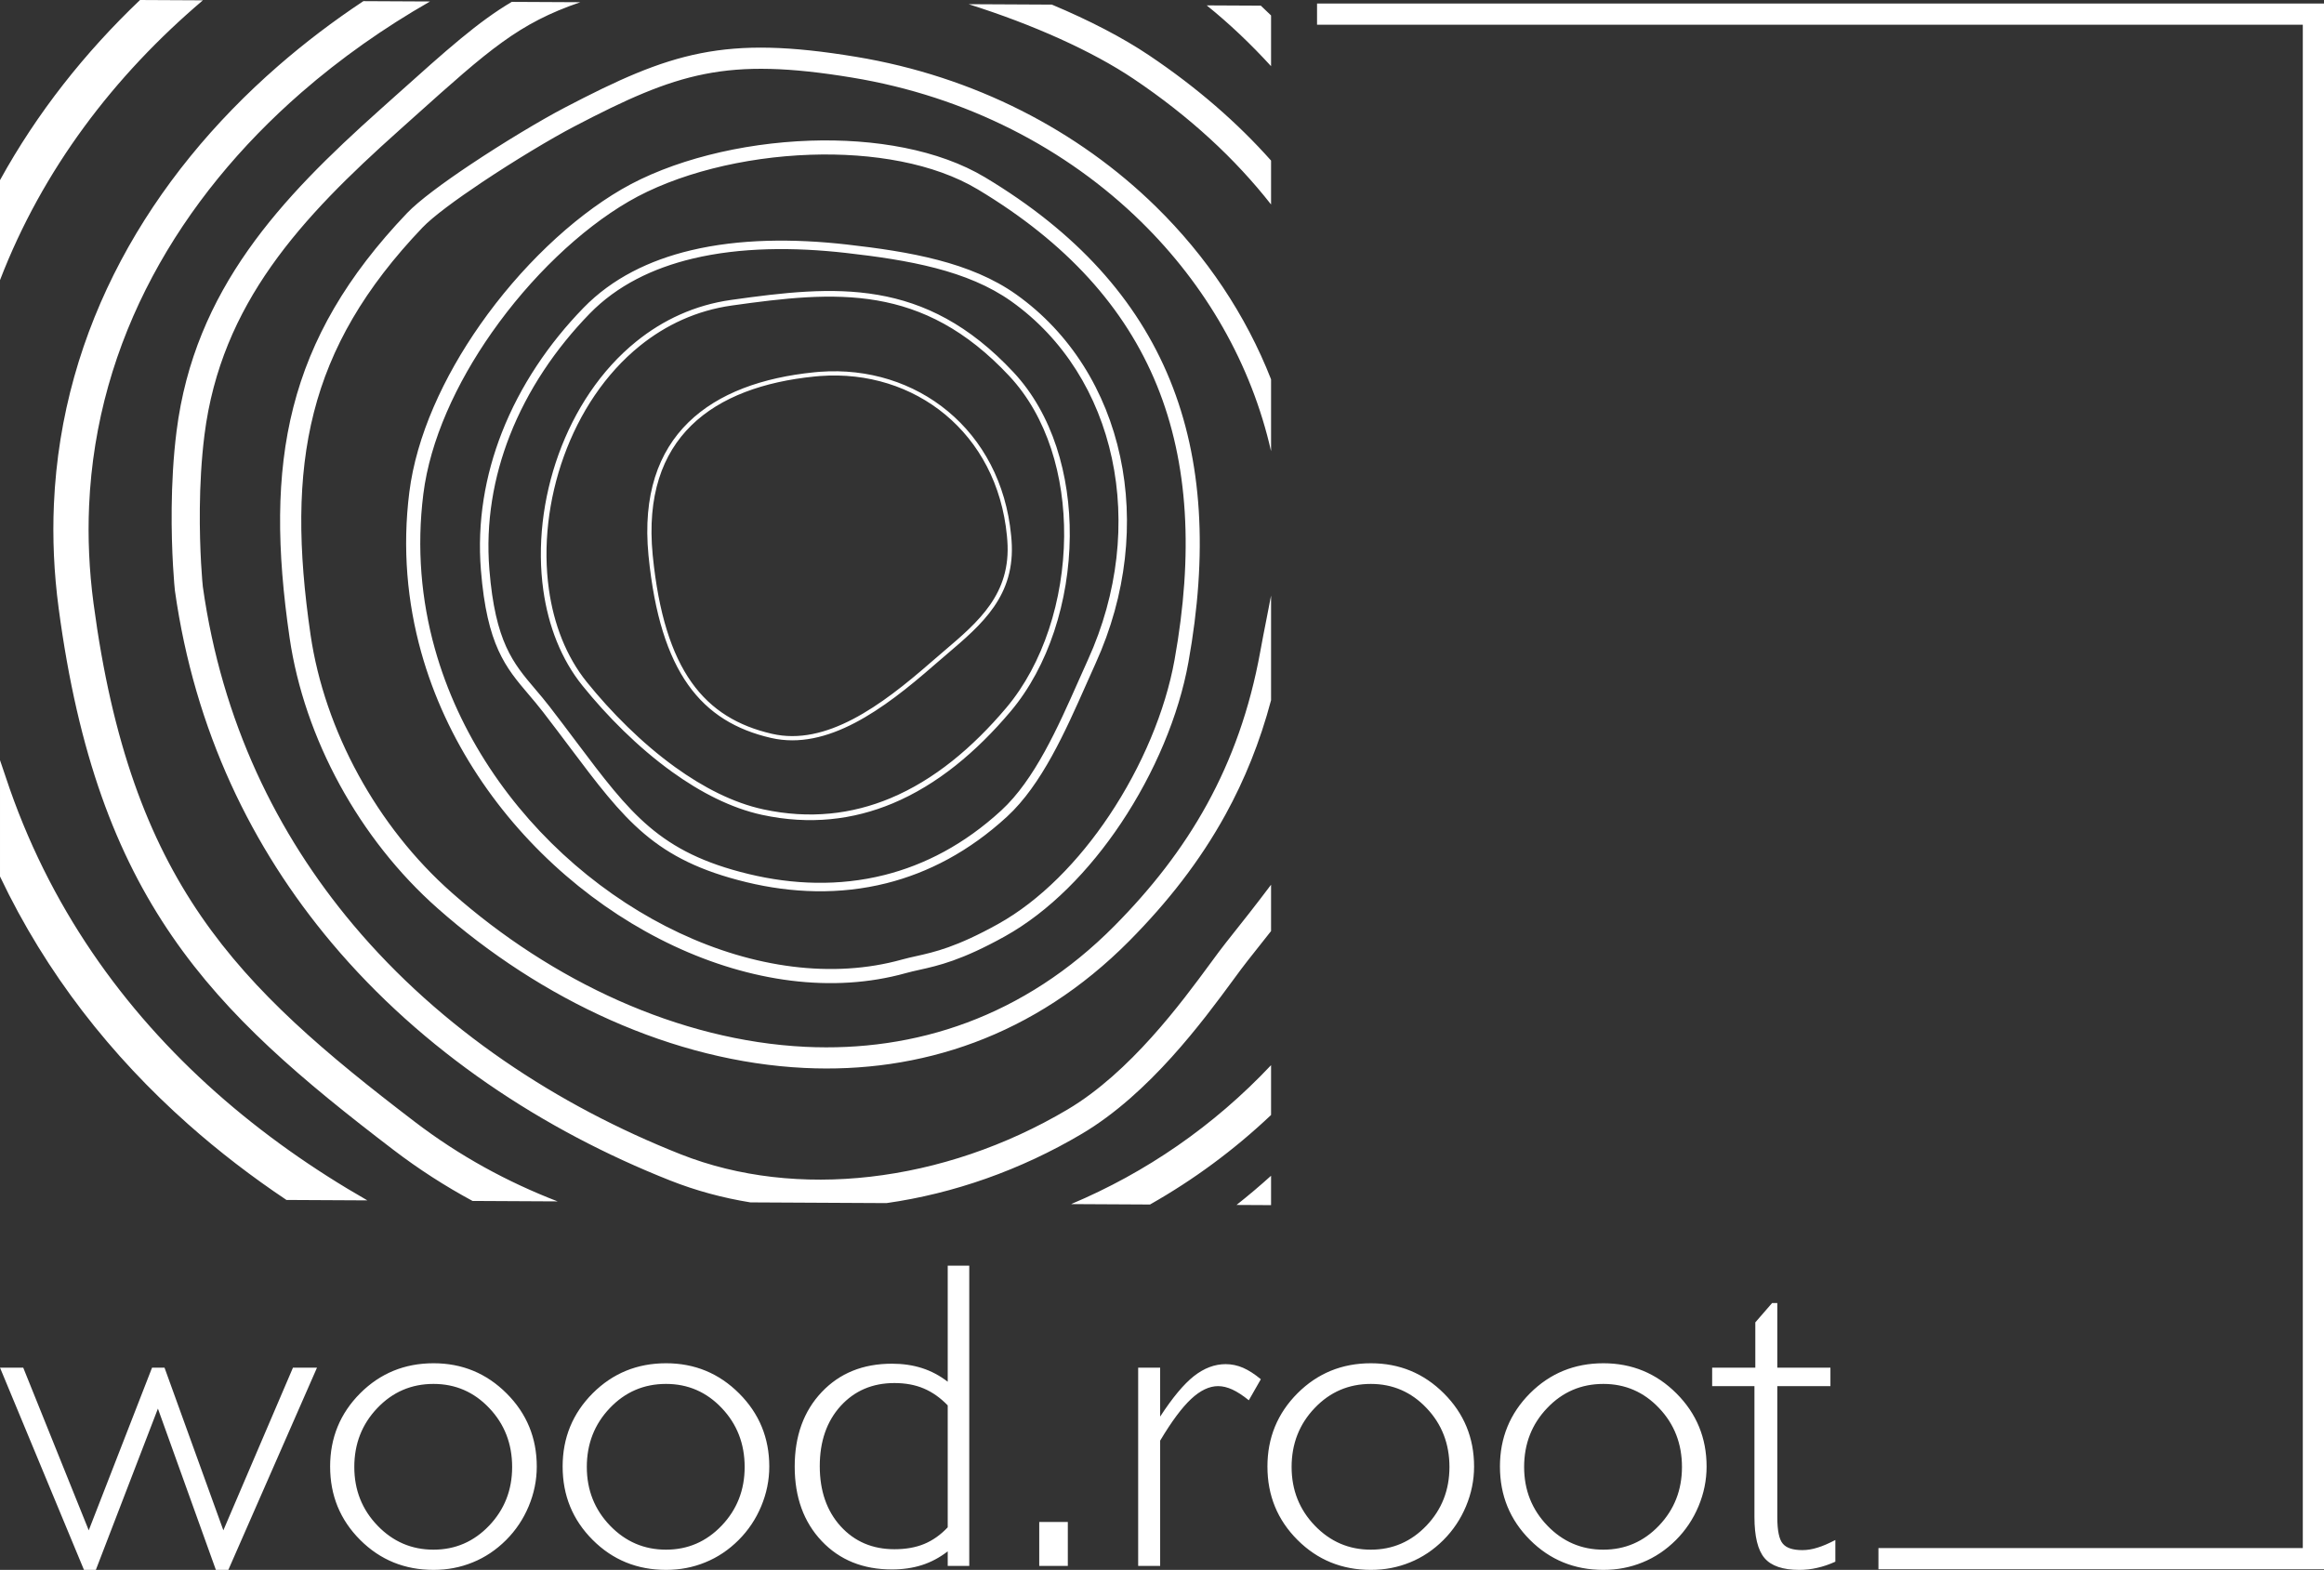
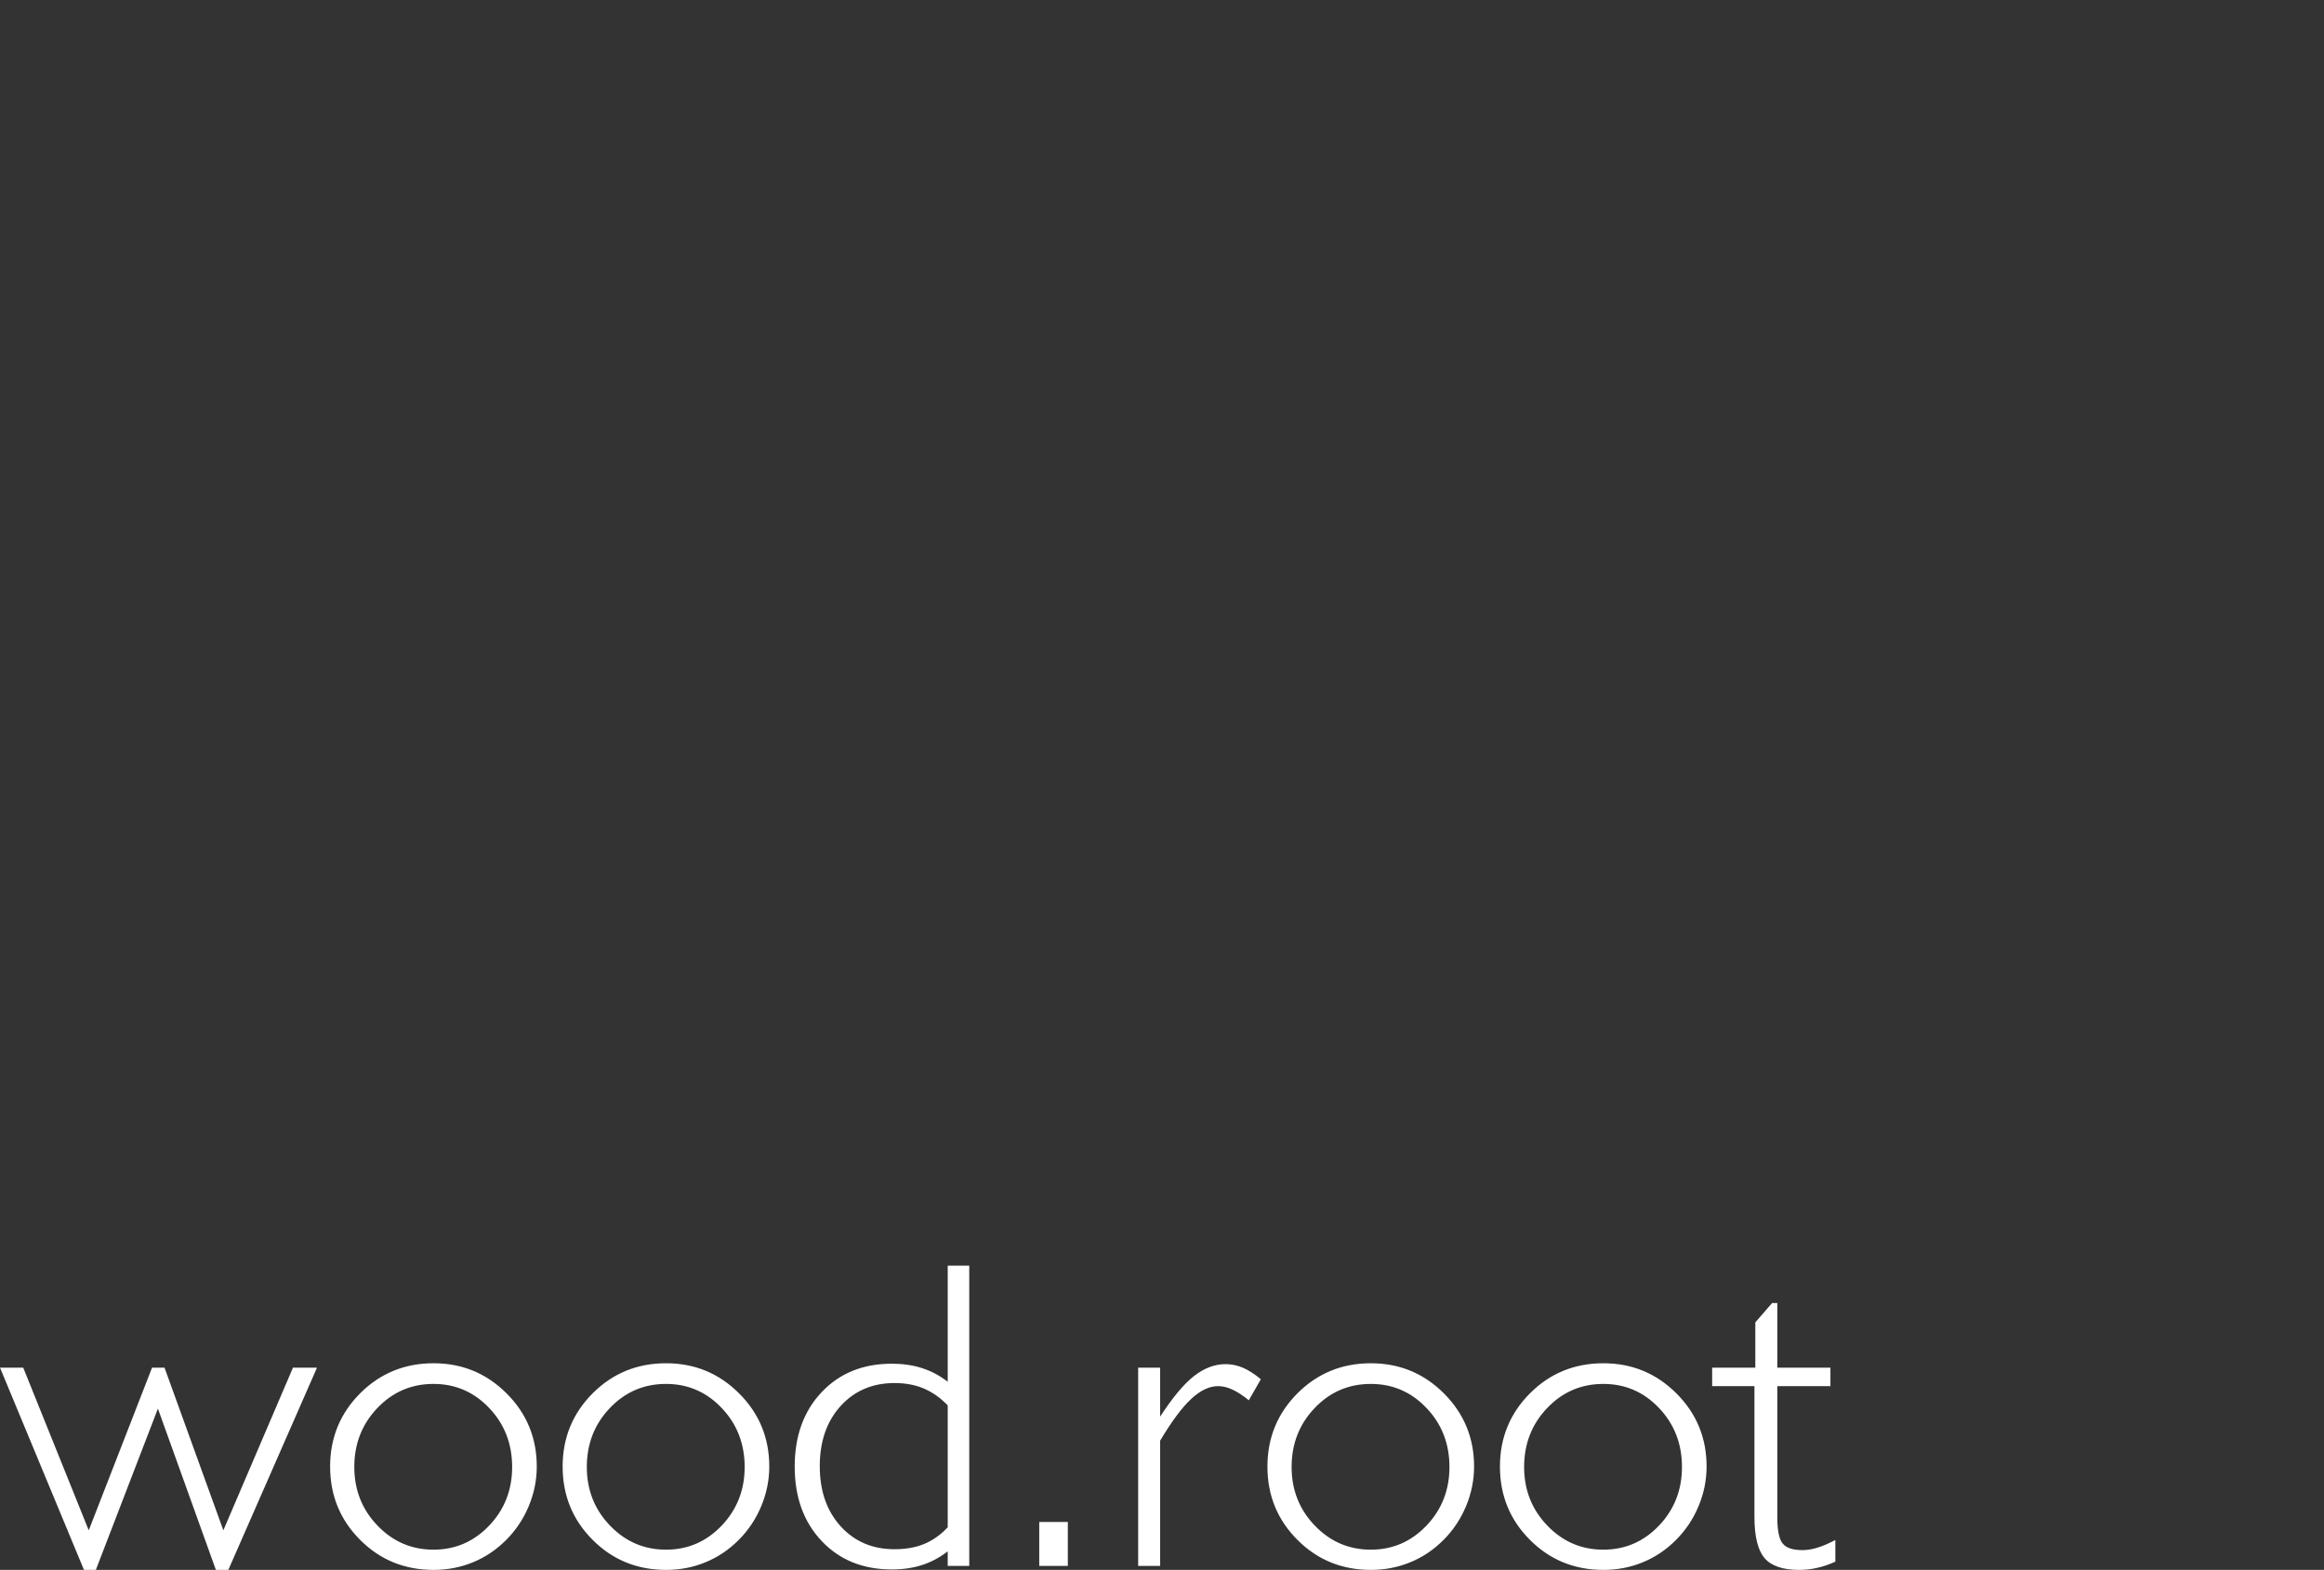
<svg xmlns="http://www.w3.org/2000/svg" xml:space="preserve" width="164.433mm" height="111.083mm" style="shape-rendering:geometricPrecision; text-rendering:geometricPrecision; image-rendering:optimizeQuality; fill-rule:evenodd; clip-rule:evenodd" viewBox="0 0 4983.57 3366.66">
  <rect x="0" y="0" width="4983.57" height="3366.66" fill="#333333" stroke="none" />
  <defs>
    <style type="text/css">  .str0 {stroke:white;stroke-width:45.46;stroke-miterlimit:22.926} .fil1 {fill:none} .fil0 {fill:white;fill-rule:nonzero}  </style>
  </defs>
  <g id="Слой_x0020_1">
-     <path class="fil0" d="M-0 1630.17c4.59,13.31 8.79,25.64 12.33,36.36 91.27,275.99 251.72,499.53 450.91,676.33 99.7,88.49 209.15,165.38 324.56,231.38l-173.51 -0.91c-73.75,-49.37 -144.45,-103.5 -211.07,-162.63 -164.46,-145.98 -303.96,-322.06 -403.22,-531.11l0 -249.41zm2651.56 953.88c25.29,-19.97 50,-40.85 74.09,-62.63l0 63.02 -74.09 -0.39zm-2216.51 -2583.36c-190.16,161.41 -343.68,362.46 -435.05,600.08l0 -214.44c79.58,-144.49 181.83,-273.51 300.28,-386.32l134.77 0.68zm-234.41 1293.81c39.9,299.7 116.78,504.7 230.67,670.39 114.26,166.23 267.29,295.05 458.13,440.83 96.37,73.61 198.89,129.16 306.28,170.68l-182.39 -0.96c-58.36,-31.49 -115.02,-67.82 -169.77,-109.64 -196.35,-149.98 -354.2,-283.11 -474.41,-457.99 -120.58,-175.43 -201.76,-390.74 -243.39,-703.54 -10.14,-76.19 -13.33,-150.54 -10.17,-222.84 16.54,-378.94 206.47,-701.13 480.95,-940.13 57.44,-50.02 118.63,-96.38 182.71,-138.87l142.93 0.72c-98.48,56.31 -191.41,121.68 -275.92,195.27 -259.89,226.29 -439.65,530.18 -455.2,886.26 -2.97,68.06 0.03,138.06 9.58,209.82zm2096.25 1287.69c160.15,-67.39 305.88,-167.47 428.76,-297.92l0 106.82c-79.37,75.13 -166.48,139.29 -259.6,192l-169.16 -0.89zm428.76 -2440.26c-43.54,-47.59 -89.27,-91.14 -137.99,-130.39l116.03 0.58c7.39,6.9 14.71,13.9 21.96,20.99l0 108.82zm-1870.94 138.63c-103.29,92.37 -199.02,185.13 -273.13,290.45 -73.04,103.8 -125.25,220.24 -143.1,361.49 -6.8,53.83 -9.46,108.33 -9.97,156.98 -0.98,93.69 5.93,164.96 6.47,168.85 40.65,288.54 158.44,529.86 322.48,724.97 188.3,223.97 437.9,387.51 702.09,492.03 124.41,49.22 264.77,64.44 406.86,48.16 144.18,-16.52 290.03,-65.44 422.83,-144.16 134.35,-79.63 244.54,-229.47 306.2,-313.31 13.19,-17.94 24.27,-33.01 32.96,-43.89 35,-43.83 67.43,-85.15 97.23,-124.83l0 99.4c-16.02,20.51 -32.64,41.5 -49.87,63.08 -8.4,10.52 -18.96,24.88 -31.54,41.99 -64.31,87.45 -179.24,243.74 -324.2,329.65 -131.71,78.07 -275.72,128.38 -419.12,148.67l-291.74 -1.54c-59.39,-9.61 -117.03,-25.17 -171.88,-46.87 -272.6,-107.85 -530.62,-277.16 -726.01,-509.56 -171.06,-203.47 -293.88,-454.98 -336.22,-755.52 -0.58,-4.16 -7.97,-79.8 -6.94,-177.61 0.53,-50.74 3.31,-107.67 10.44,-164.08 19.25,-152.35 75.24,-277.48 153.52,-388.72 77.2,-109.72 175.96,-205.49 282.36,-300.63l34.78 -31.15c109.88,-98.48 176.12,-157.84 248.18,-200.4l147.07 0.74c-132.39,45.14 -195.71,101.88 -355,244.64l-34.78 31.15zm1870.94 157.95c-76.73,-97.76 -173.91,-188.2 -294.97,-269.52 -88.17,-59.23 -215.35,-116.43 -353.66,-160.02l178.61 0.9c80.13,33.56 151.92,70.8 208.68,108.93 102.86,69.1 189.34,144.62 261.35,225.54l0 94.18zm-897.8 -272.03c-135.14,-22.31 -229.18,-24.96 -316.46,-7.74 -87.5,17.27 -169.54,54.75 -280.12,112.55 -49.04,25.63 -127.73,72.88 -197.39,119.39 -55.96,37.36 -105.58,73.86 -128.04,97.41 -123.78,129.79 -197.11,256.7 -232.75,396.28 -35.81,140.22 -33.91,294.12 -7.12,477.11 14.88,101.6 50.3,204.8 102.78,300.66 51.39,93.86 119.09,180.67 199.84,252.04 215.09,190.11 487.63,317.65 758.44,330.78 234.95,11.39 468.89,-63.68 662.76,-259.4 78.49,-79.24 145.47,-164.28 198.44,-260.64 52.92,-96.28 91.88,-203.9 114.41,-328.42 4.56,-25.2 8.48,-45 12.44,-64.99 3.56,-17.99 7.16,-36.18 10.57,-54.41l0 224.5c-23.85,89.84 -56.75,170.78 -97.64,245.18 -55.08,100.21 -124.63,188.53 -206.07,270.75 -203.84,205.78 -449.88,284.7 -697.04,272.72 -281.4,-13.64 -563.91,-145.56 -786.32,-342.14 -84.74,-74.91 -155.76,-165.93 -209.61,-264.3 -55.1,-100.65 -92.3,-209.03 -107.92,-315.75 -27.64,-188.81 -29.43,-348.3 8,-494.87 37.59,-147.22 114.45,-280.57 243.94,-416.35 24.9,-26.1 77.27,-64.81 135.68,-103.8 70.77,-47.25 151.19,-95.5 201.65,-121.87 114.49,-59.84 199.8,-98.72 292.37,-116.99 92.79,-18.31 191.57,-15.7 332.44,7.56 253.84,41.9 476.93,157.91 643.92,321.7 107.85,105.78 192.32,231.48 246.6,370.02l0 154.11c-42.41,-187.13 -140.39,-356.46 -278.39,-491.81 -160.49,-157.41 -375.08,-268.94 -619.41,-309.27zm268.87 239.69c-93.77,-56.23 -225.42,-78.83 -358.85,-74.31 -143.2,4.86 -287.89,40.97 -389.86,100.32 -103.46,60.23 -210.42,162.64 -293.54,281.21 -76.27,108.8 -132.27,230.95 -146.69,346.16 -14.51,115.91 -4.41,227.38 24.63,331.26 51.38,183.81 162.04,344.19 300.49,463.74 138.33,119.44 304.26,197.98 466.41,218.29 80.67,10.1 160.31,5.79 234.98,-15.08 9.77,-2.73 19.85,-4.98 30.59,-7.36 38.56,-8.59 86.22,-19.2 175.5,-68.89 90.27,-50.24 172.79,-134.78 238.32,-232.78 69.93,-104.59 120.3,-224.21 139.99,-333.74 40.64,-226.1 30.22,-421.54 -37.93,-588.74 -68,-166.81 -193.79,-306.01 -384.03,-420.08zm-359.79 -104.49c138.74,-4.7 276.31,19.21 375.3,78.57 196.15,117.61 326.06,261.65 396.58,434.64 70.36,172.61 81.27,373.57 39.59,605.43 -20.41,113.57 -72.44,237.29 -144.6,345.22 -68.01,101.71 -154.1,189.69 -248.74,242.37 -93.04,51.79 -143.14,62.95 -183.67,71.97 -10.03,2.23 -19.44,4.33 -29.05,7.01 -78.72,22 -162.31,26.59 -246.7,16.03 -168.02,-21.04 -339.69,-102.19 -482.51,-225.51 -142.69,-123.2 -256.77,-288.68 -309.85,-478.54 -30.1,-107.67 -40.59,-223.09 -25.57,-342.97 15.06,-120.28 73.07,-247.17 152.02,-359.78 85.6,-122.11 196.06,-227.75 303.13,-290.08 106.12,-61.77 256.07,-99.33 404.07,-104.35zm431.68 344.53c-46.96,-33.4 -102.31,-55.55 -162.32,-71.22 -60.44,-15.78 -125.75,-25.03 -192.04,-32.55 -112.04,-12.71 -226.59,-12.26 -328.62,12.08 -85.63,20.43 -162.41,57.71 -221.29,118.21 -72.76,74.75 -132.89,163.55 -171.25,261.53 -34.94,89.23 -51.81,186.12 -43.7,286.98 12.52,155.7 50.93,200.88 98.12,256.38 9.99,11.75 20.37,23.96 31.21,38.01 20.26,26.26 39.15,51.39 56.81,74.89 116.42,154.87 178.6,237.58 369.68,283.8 94.16,22.78 193.64,26.75 291.54,2.1 86.19,-21.7 171.24,-65.64 250.47,-138.52 71.52,-65.8 121.41,-178.32 165.3,-277.3 6.8,-15.35 13.49,-30.41 20.37,-45.56 65.24,-143.52 80.68,-295.75 51.41,-432.22 -29.17,-135.98 -102.76,-256.3 -215.69,-336.62zm-157.78 -88.77c62.01,16.19 119.36,39.19 168.29,73.99 116.78,83.06 192.84,207.31 222.94,347.64 30.06,140.12 14.26,296.31 -52.62,443.44 -6.46,14.21 -13.3,29.63 -20.29,45.42 -44.61,100.6 -95.31,214.96 -169.64,283.33 -81.62,75.08 -169.36,120.38 -258.35,142.78 -100.9,25.4 -203.33,21.33 -300.21,-2.1 -197.39,-47.75 -260.94,-132.27 -379.92,-290.55 -17.33,-23.05 -35.86,-47.71 -56.67,-74.68 -10.36,-13.43 -20.73,-25.63 -30.71,-37.37 -49.28,-57.96 -89.39,-105.13 -102.38,-266.68 -8.34,-103.7 9,-203.3 44.91,-295 39.27,-100.3 100.77,-191.14 175.15,-267.57 61.53,-63.22 141.33,-102.07 230.11,-123.25 104.21,-24.86 220.87,-25.37 334.79,-12.44 66.93,7.6 133,16.96 194.59,33.05zm153.53 249.01c-93.3,-99.82 -186.55,-145.42 -283.95,-162.18 -97.79,-16.82 -200.2,-4.69 -311.07,10.91 -75.63,10.65 -141.74,41.73 -197.18,86.43 -74.38,59.97 -129.64,144.44 -163.05,236.98 -33.45,92.63 -45.03,193.31 -32.04,285.57 10.51,74.68 37.13,143.8 81.28,198.56 51.8,64.25 117.48,130.61 189.69,182.63 59.83,43.1 124.14,76.35 188.69,90.3 99.63,21.53 190.37,10.47 272.54,-23.83 93.71,-39.11 176.48,-108.48 248.8,-194.22 79.02,-93.7 122.69,-231.28 123.85,-367.37 1.09,-129.04 -36.06,-256.58 -117.56,-343.77zm-281.91 -174.11c99.87,17.18 195.39,63.84 290.77,165.87 83.73,89.57 121.9,220.17 120.78,352.11 -1.17,138.77 -45.85,279.24 -126.69,375.09 -73.48,87.12 -157.75,157.67 -253.39,197.59 -84.38,35.22 -177.51,46.59 -279.75,24.49 -66.25,-14.32 -132.07,-48.31 -193.18,-92.34 -73.19,-52.73 -139.68,-119.89 -192.06,-184.86 -45.57,-56.53 -73.03,-127.7 -83.84,-204.48 -13.25,-94.14 -1.45,-196.84 32.66,-291.29 34.14,-94.55 90.67,-180.93 166.84,-242.33 57.07,-46.01 125.16,-78.02 203.1,-88.99 111.89,-15.75 215.29,-27.98 314.77,-10.86zm-132.68 174.8l-3.26 0.32c-108.29,10.88 -201.25,43.45 -263.94,104.78 -62.54,61.19 -95.14,151.27 -83.01,277.36l0.25 2.49c12.39,123.34 40.2,210.6 83.04,271.08 42.59,60.12 100.24,93.89 172.57,110.52 57.88,13.31 116.22,-1.6 173.37,-31.41 57.64,-30.07 114.13,-75.33 167.77,-122.22 9.54,-8.34 18.53,-15.98 27.44,-23.56 74.42,-63.27 144.51,-122.87 136.1,-237.05 -0.27,-3.71 -0.56,-7.14 -0.86,-10.27 -10.64,-110.6 -60.06,-200.06 -132.12,-259.96 -72.04,-59.89 -166.78,-90.3 -268.06,-82.85 -3.34,0.25 -6.44,0.51 -9.28,0.78zm-4.14 -8.7l3.26 -0.32c3.45,-0.33 6.63,-0.61 9.53,-0.82 103.63,-7.63 200.64,23.55 274.48,84.95 73.83,61.39 124.47,152.95 135.35,266.07 0.36,3.75 0.66,7.25 0.9,10.49 8.74,118.75 -63.06,179.8 -139.29,244.62 -9.3,7.91 -18.67,15.88 -27.33,23.45 -54.07,47.27 -111.09,92.93 -169.55,123.42 -58.95,30.75 -119.33,46.09 -179.58,32.23 -74.47,-17.12 -133.91,-52 -177.93,-114.14 -43.76,-61.78 -72.12,-150.44 -84.67,-275.41l-0.25 -2.49c-12.42,-129.17 21.21,-221.67 85.67,-284.72 64.31,-62.89 159.16,-96.24 269.41,-107.32z" />
    <path class="fil0" d="M180.08 3366.66l-180.08 -433.71 49.81 0 140.49 348.85 135.77 -348.85 26.71 0 126.18 348.85 149.28 -348.85 51.54 0 -190.14 433.71 -26.71 0 -124.3 -345.87 -133.1 345.87 -25.46 0zm579.69 -220.62c0,49.34 16.66,91.3 49.81,125.71 33.16,34.41 73.07,51.54 120.05,51.54 46.67,0 86.43,-17.13 119.27,-51.54 32.84,-34.41 49.34,-76.37 49.34,-125.71 0,-49.81 -16.34,-91.93 -49.03,-126.34 -32.68,-34.57 -72.6,-51.86 -119.58,-51.86 -47.46,0 -87.69,17.28 -120.53,51.86 -32.84,34.41 -49.34,76.53 -49.34,126.34zm-51.86 -0.94c0,-61.76 21.53,-114.08 64.43,-157.14 42.9,-42.9 95.38,-64.43 157.45,-64.43 61.28,0 113.45,21.53 156.67,64.74 43.06,43.06 64.59,95.38 64.59,156.83 0,29.23 -5.81,57.51 -17.28,85.01 -11.47,27.5 -27.66,51.7 -48.56,72.6 -21.06,21.05 -44.94,37.08 -71.34,47.77 -26.4,10.84 -54.37,16.19 -84.07,16.19 -62.07,0 -114.56,-21.37 -157.45,-64.27 -42.9,-42.9 -64.43,-95.23 -64.43,-157.3zm550.46 0.94c0,49.34 16.66,91.3 49.81,125.71 33.16,34.41 73.07,51.54 120.05,51.54 46.67,0 86.43,-17.13 119.27,-51.54 32.84,-34.41 49.34,-76.37 49.34,-125.71 0,-49.81 -16.34,-91.93 -49.03,-126.34 -32.68,-34.57 -72.6,-51.86 -119.58,-51.86 -47.46,0 -87.69,17.28 -120.53,51.86 -32.84,34.41 -49.34,76.53 -49.34,126.34zm-51.86 -0.94c0,-61.76 21.53,-114.08 64.43,-157.14 42.9,-42.9 95.38,-64.43 157.45,-64.43 61.28,0 113.45,21.53 156.67,64.74 43.06,43.06 64.59,95.38 64.59,156.83 0,29.23 -5.81,57.51 -17.28,85.01 -11.47,27.5 -27.66,51.7 -48.56,72.6 -21.06,21.05 -44.94,37.08 -71.34,47.77 -26.4,10.84 -54.37,16.19 -84.07,16.19 -62.07,0 -114.56,-21.37 -157.45,-64.27 -42.9,-42.9 -64.43,-95.23 -64.43,-157.3zm825.77 130.27l0 -261.48c-15.71,-16.34 -32.69,-28.28 -51.07,-36.14 -18.38,-7.86 -39.44,-11.78 -63.17,-11.78 -47.14,0 -85.64,16.5 -115.5,49.34 -29.7,32.84 -44.63,75.74 -44.63,128.86 0,53.11 14.93,96.01 44.63,128.85 29.86,32.84 68.36,49.34 115.5,49.34 24.36,0 45.57,-3.77 63.8,-11.31 18.23,-7.54 35.04,-19.33 50.44,-35.67zm0 51.54c-17.13,13.2 -35.51,23.1 -55.16,29.39 -19.64,6.29 -41.17,9.43 -64.43,9.43 -62.07,0 -112.2,-20.27 -150.7,-60.97 -38.5,-40.7 -57.83,-93.97 -57.83,-159.65 0,-65.69 19.33,-118.96 57.83,-159.65 38.5,-40.7 88.63,-60.97 150.7,-60.97 23.26,0 44.79,3.14 64.43,9.43 19.64,6.28 38.03,16.03 55.16,29.23l0 -248.91 46.2 0 0 643.96 -46.2 0 0 -31.27zm196.27 31.27l0 -94.28 61.29 0 0 94.28 -61.29 0zm212.14 0l0 -425.22 47.14 0 0 104.97c26.4,-40.54 50.44,-69.46 72.28,-86.74 21.84,-17.13 44.47,-25.77 68.2,-25.77 12.89,0 25.3,2.67 37.4,7.86 12.1,5.34 24.83,13.51 38.03,24.51l-25.77 45.1c-12.89,-10.37 -24.67,-18.07 -35.2,-22.94 -10.69,-4.87 -20.9,-7.39 -30.64,-7.39 -19.02,0 -38.34,9.27 -57.98,27.66 -19.65,18.38 -41.8,48.08 -66.31,89.25l0 268.71 -47.14 0zm329.05 -212.14c0,49.34 16.66,91.3 49.81,125.71 33.16,34.41 73.07,51.54 120.05,51.54 46.67,0 86.43,-17.13 119.27,-51.54 32.84,-34.41 49.34,-76.37 49.34,-125.71 0,-49.81 -16.34,-91.93 -49.03,-126.34 -32.68,-34.57 -72.6,-51.86 -119.58,-51.86 -47.46,0 -87.69,17.28 -120.53,51.86 -32.84,34.41 -49.34,76.53 -49.34,126.34zm-51.86 -0.94c0,-61.76 21.53,-114.08 64.43,-157.14 42.9,-42.9 95.38,-64.43 157.45,-64.43 61.28,0 113.45,21.53 156.67,64.74 43.06,43.06 64.59,95.38 64.59,156.83 0,29.23 -5.81,57.51 -17.28,85.01 -11.47,27.5 -27.66,51.7 -48.56,72.6 -21.06,21.05 -44.94,37.08 -71.34,47.77 -26.4,10.84 -54.37,16.19 -84.07,16.19 -62.07,0 -114.56,-21.37 -157.45,-64.27 -42.9,-42.9 -64.43,-95.23 -64.43,-157.3zm550.46 0.94c0,49.34 16.66,91.3 49.81,125.71 33.16,34.41 73.07,51.54 120.05,51.54 46.67,0 86.43,-17.13 119.27,-51.54 32.84,-34.41 49.34,-76.37 49.34,-125.71 0,-49.81 -16.34,-91.93 -49.03,-126.34 -32.68,-34.57 -72.6,-51.86 -119.58,-51.86 -47.46,0 -87.69,17.28 -120.53,51.86 -32.84,34.41 -49.34,76.53 -49.34,126.34zm-51.86 -0.94c0,-61.76 21.53,-114.08 64.43,-157.14 42.9,-42.9 95.38,-64.43 157.45,-64.43 61.28,0 113.45,21.53 156.67,64.74 43.06,43.06 64.59,95.38 64.59,156.83 0,29.23 -5.81,57.51 -17.28,85.01 -11.47,27.5 -27.66,51.7 -48.56,72.6 -21.06,21.05 -44.94,37.08 -71.34,47.77 -26.4,10.84 -54.37,16.19 -84.07,16.19 -62.07,0 -114.56,-21.37 -157.45,-64.27 -42.9,-42.9 -64.43,-95.23 -64.43,-157.3zm594.78 108.74c0,28.44 3.93,47.46 11.79,56.57 7.7,9.27 21.69,13.83 41.95,13.83 10.37,0 21.22,-1.73 32.53,-5.34 11.47,-3.46 24.04,-8.96 38.18,-16.34l0 46.51c-13.2,5.97 -26.09,10.37 -38.82,13.2 -12.73,2.99 -25.61,4.4 -38.5,4.4 -35.2,0 -60.18,-8.49 -74.48,-25.3 -14.46,-16.97 -21.69,-46.36 -21.69,-88.47l0 -280.34 -90.67 0 0 -39.6 92.55 0 0 -97.11 35.99 -41.49 11.16 0 0 138.6 113.93 0 0 39.6 -113.93 0 0 281.28z" />
-     <polyline class="fil1 str0" points="2824.26,30.31 4960.84,30.31 4960.84,3342.55 4028.12,3342.55 " />
  </g>
</svg>